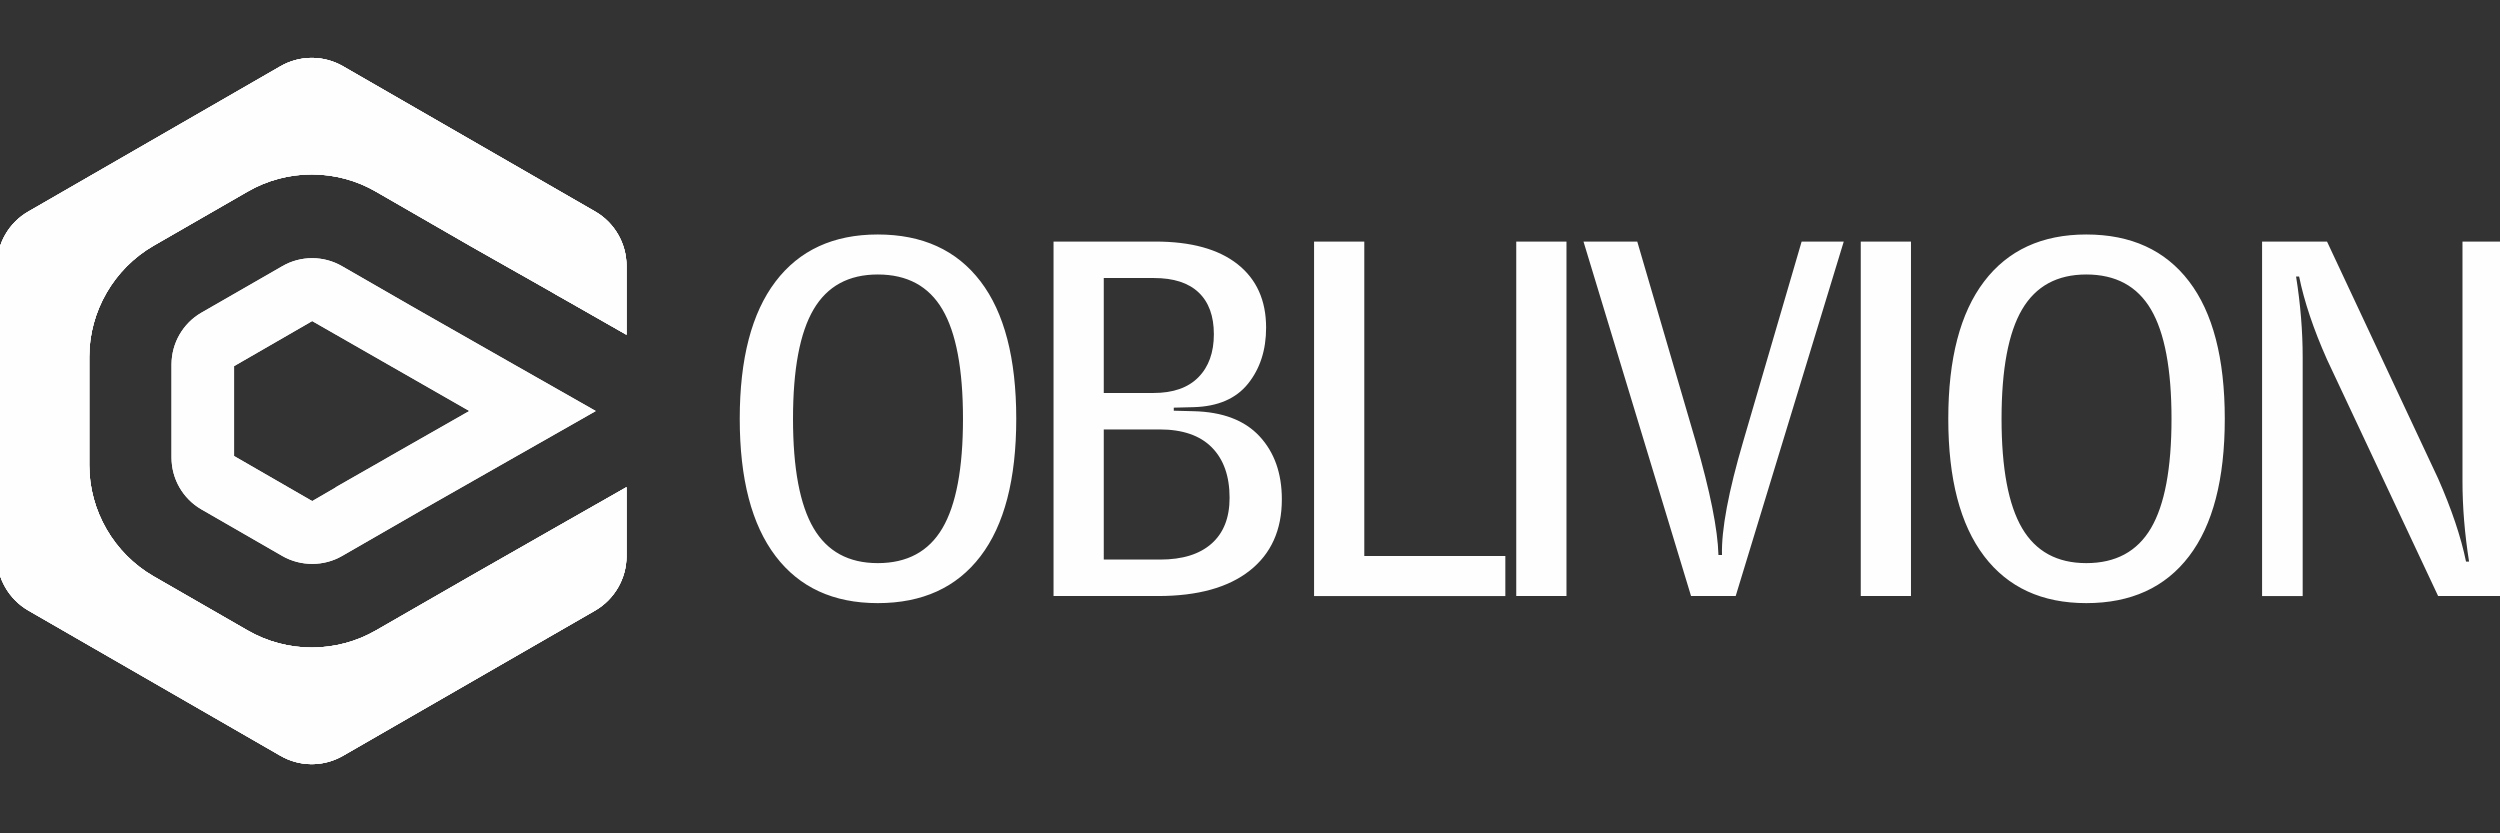
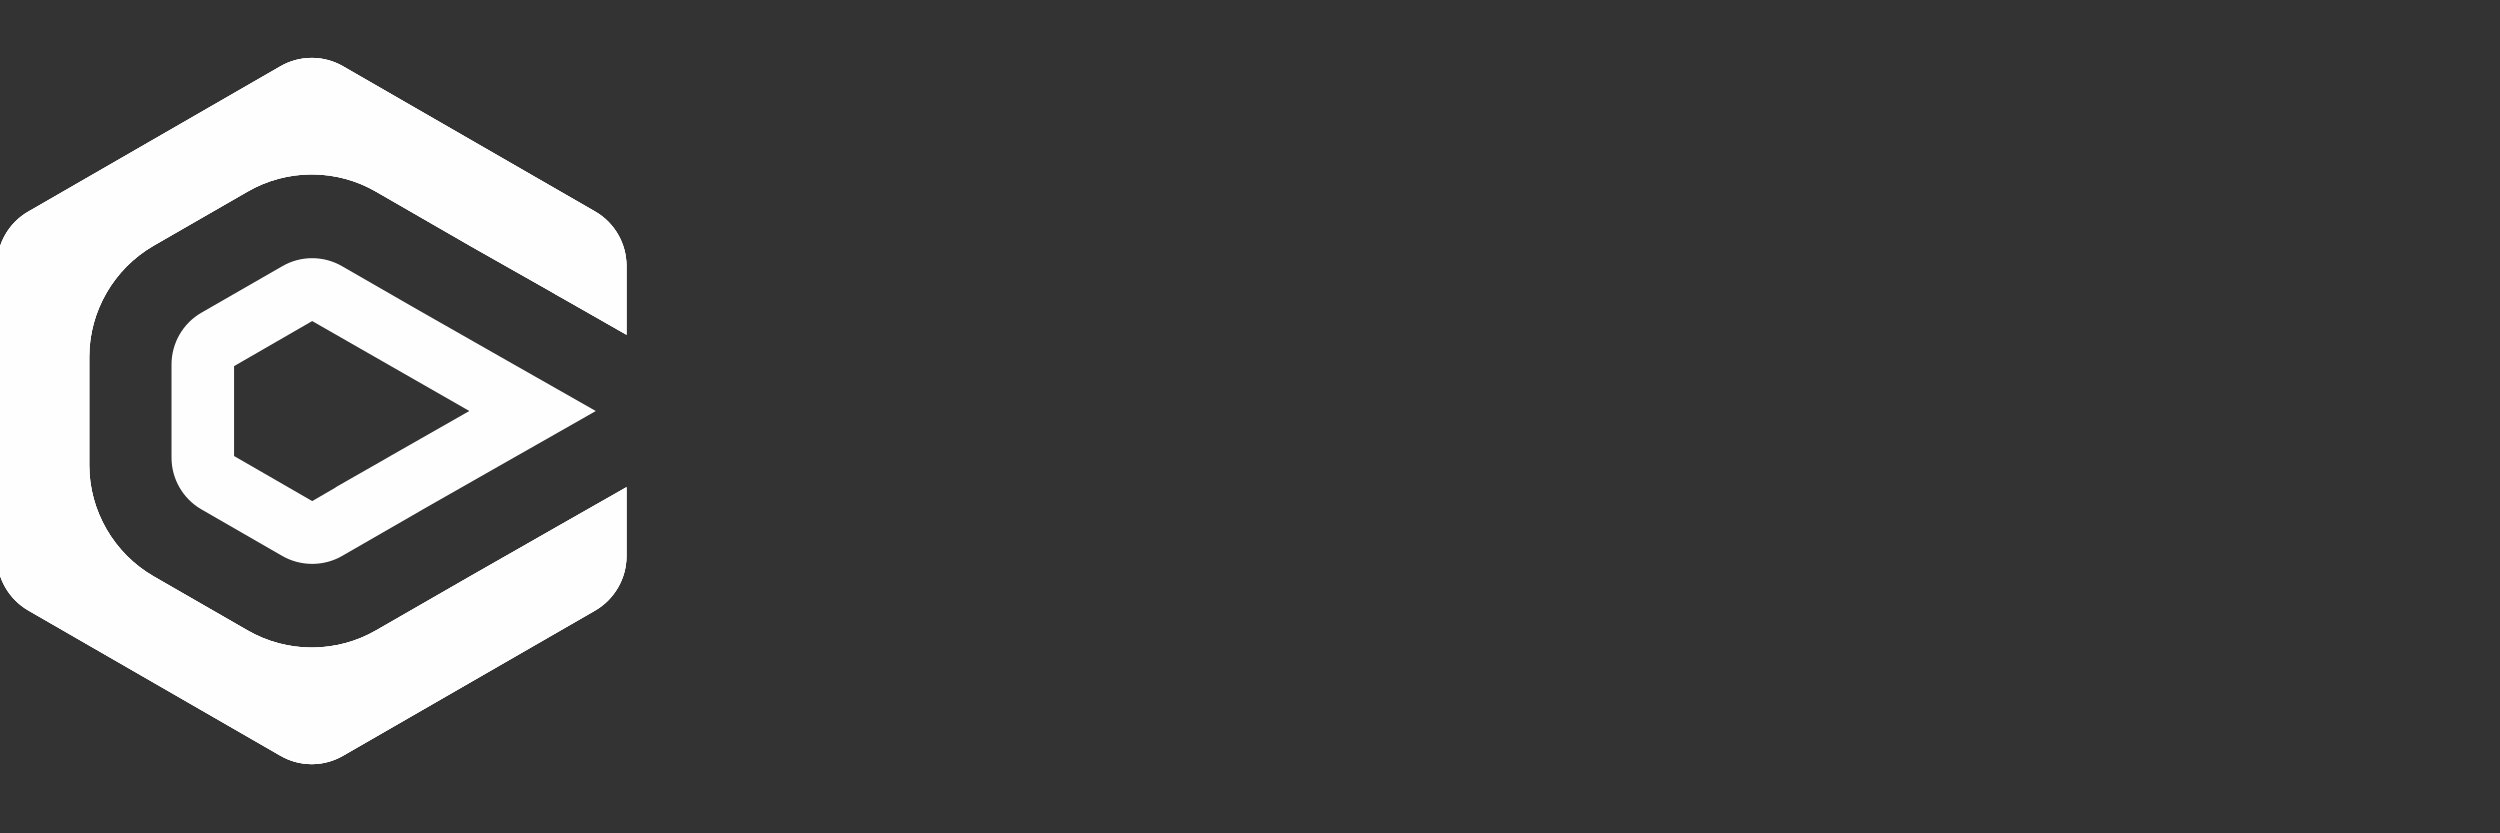
<svg xmlns="http://www.w3.org/2000/svg" width="156" height="52" viewBox="0 0 156 52" fill="none">
  <rect x="0" y="0" width="156" height="52" fill="#333333" stroke="none" />
  <g id="Oblivion Logo V5 1" clip-path="url(#clip0_2113_637)">
    <g id="Layer_x0020_1">
-       <path id="Vector" d="M5.571 22.268V29.028C5.571 31.873 7.107 34.529 9.578 35.959L15.44 39.332C16.654 40.035 18.042 40.407 19.454 40.407C20.865 40.407 22.251 40.037 23.462 39.337L29.322 35.968L34.412 33.064L39.094 30.399V34.712C39.094 36.099 38.343 37.397 37.137 38.097L21.41 47.156C20.823 47.495 20.16 47.678 19.486 47.683H19.422C18.746 47.678 18.08 47.495 17.495 47.156L1.769 38.096C0.559 37.395 -0.191 36.099 -0.191 34.712V16.583C-0.191 15.19 0.559 13.894 1.768 13.201L17.493 4.139C18.078 3.802 18.741 3.619 19.416 3.613H19.493C20.164 3.619 20.825 3.8 21.407 4.137L37.139 13.2C38.345 13.895 39.094 15.191 39.094 16.584V20.889L35.459 18.817L34.727 18.404L34.415 18.22L29.314 15.331L23.462 11.959C22.251 11.255 20.865 10.883 19.454 10.883C18.044 10.883 16.657 11.255 15.444 11.959L9.578 15.335C7.107 16.768 5.571 19.424 5.571 22.267V22.268Z" fill="#FEFEFE" />
      <path id="Vector_2" d="M5.571 22.268V29.028C5.571 31.873 7.107 34.529 9.578 35.959L15.44 39.332C16.654 40.035 18.042 40.407 19.454 40.407C20.865 40.407 22.251 40.037 23.462 39.337L29.322 35.968L34.412 33.064L39.094 30.399V34.712C39.094 36.099 38.343 37.397 37.137 38.097L21.41 47.156C20.823 47.495 20.16 47.678 19.486 47.683H19.422C18.746 47.678 18.08 47.495 17.495 47.156L1.769 38.096C0.559 37.395 -0.191 36.099 -0.191 34.712V16.583C-0.191 15.19 0.559 13.894 1.768 13.201L17.493 4.139C18.078 3.802 18.741 3.619 19.416 3.613H19.493C20.164 3.619 20.825 3.8 21.407 4.137L37.139 13.2C38.345 13.895 39.094 15.191 39.094 16.584V20.889L35.459 18.817L34.727 18.404L34.415 18.22L29.314 15.331L23.462 11.959C22.251 11.255 20.865 10.883 19.454 10.883C18.044 10.883 16.657 11.255 15.444 11.959L9.578 15.335C7.107 16.768 5.571 19.424 5.571 22.267V22.268Z" fill="#FEFEFE" />
      <path id="Vector_3" d="M5.571 22.268V29.028C5.571 31.873 7.107 34.529 9.578 35.959L15.44 39.332C16.654 40.035 18.042 40.407 19.454 40.407C20.865 40.407 22.251 40.037 23.462 39.337L29.322 35.968L34.412 33.064L39.094 30.399V34.712C39.094 36.099 38.343 37.397 37.137 38.097L21.41 47.156C20.823 47.495 20.16 47.678 19.486 47.683H19.422C18.746 47.678 18.08 47.495 17.495 47.156L1.769 38.096C0.559 37.395 -0.191 36.099 -0.191 34.712V16.583C-0.191 15.19 0.559 13.894 1.768 13.201L17.493 4.139C18.078 3.802 18.741 3.619 19.416 3.613H19.493C20.164 3.619 20.825 3.8 21.407 4.137L37.139 13.2C38.345 13.895 39.094 15.191 39.094 16.584V20.889L35.459 18.817L34.727 18.404L34.415 18.22L29.314 15.331L23.462 11.959C22.251 11.255 20.865 10.883 19.454 10.883C18.044 10.883 16.657 11.255 15.444 11.959L9.578 15.335C7.107 16.768 5.571 19.424 5.571 22.267V22.268Z" fill="#FEFEFE" />
-       <path id="Vector_4" d="M24.436 28.409L23.96 28.685L21.848 29.889L20.943 30.407L20.948 30.417L19.482 31.268L14.606 28.456V22.846L19.481 20.034L29.286 25.646L24.436 28.409V28.409ZM36.881 25.479L31.69 22.529L26.397 19.515L25.572 19.044L21.339 16.608C20.776 16.282 20.133 16.11 19.479 16.11C18.824 16.11 18.18 16.282 17.617 16.609L12.562 19.515C11.415 20.179 10.703 21.414 10.703 22.739V28.563C10.703 29.884 11.415 31.118 12.561 31.781L17.617 34.694C18.178 35.015 18.823 35.186 19.483 35.186C20.142 35.186 20.785 35.016 21.341 34.694L25.689 32.191L26.399 31.78L31.692 28.767L34.641 27.091L36.868 25.824L37.175 25.648L36.883 25.48L36.881 25.479Z" fill="#FEFEFE" />
      <g id="_2118252837616">
        <path id="Vector_5" d="M5.571 22.268V29.028C5.571 31.873 7.107 34.529 9.578 35.959L15.44 39.332C16.654 40.035 18.042 40.407 19.454 40.407C20.865 40.407 22.251 40.037 23.462 39.337L29.322 35.968L34.412 33.064L39.094 30.399V34.712C39.094 36.099 38.343 37.397 37.137 38.097L21.41 47.156C20.823 47.495 20.16 47.678 19.486 47.683H19.422C18.746 47.678 18.08 47.495 17.495 47.156L1.769 38.096C0.559 37.395 -0.191 36.099 -0.191 34.712V16.583C-0.191 15.19 0.559 13.894 1.768 13.201L17.493 4.139C18.078 3.802 18.741 3.619 19.416 3.613H19.493C20.164 3.619 20.825 3.8 21.407 4.137L37.139 13.2C38.345 13.895 39.094 15.191 39.094 16.584V20.889L35.459 18.817L34.727 18.404L34.415 18.22L29.314 15.331L23.462 11.959C22.251 11.255 20.865 10.883 19.454 10.883C18.044 10.883 16.657 11.255 15.444 11.959L9.578 15.335C7.107 16.768 5.571 19.424 5.571 22.267V22.268Z" fill="#FEFEFE" />
        <path id="Vector_6" d="M24.436 28.409L23.96 28.685L21.848 29.889L20.943 30.407L20.948 30.417L19.482 31.268L14.606 28.456V22.846L19.481 20.034L29.286 25.646L24.436 28.409V28.409ZM36.881 25.479L31.69 22.529L26.397 19.515L25.572 19.044L21.339 16.608C20.776 16.282 20.133 16.11 19.479 16.11C18.824 16.11 18.18 16.282 17.617 16.61L12.562 19.515C11.415 20.179 10.703 21.414 10.703 22.739V28.563C10.703 29.884 11.415 31.118 12.561 31.781L17.617 34.694C18.178 35.015 18.823 35.186 19.483 35.186C20.142 35.186 20.785 35.016 21.341 34.694L25.689 32.191L26.399 31.78L31.692 28.767L34.641 27.091L36.868 25.824L37.175 25.648L36.883 25.48L36.881 25.479Z" fill="#FEFEFE" />
      </g>
-       <path id="Vector_7" d="M48.392 34.696C46.904 32.737 46.16 29.883 46.16 26.133C46.16 22.384 46.904 19.53 48.392 17.57C49.88 15.612 52.006 14.632 54.771 14.632C57.557 14.632 59.694 15.606 61.182 17.555C62.67 19.503 63.414 22.363 63.414 26.133C63.414 29.904 62.67 32.764 61.182 34.712C59.694 36.661 57.557 37.635 54.771 37.635C52.006 37.635 49.88 36.656 48.392 34.697V34.696ZM50.767 19.308C49.912 20.762 49.484 23.037 49.484 26.133C49.484 29.23 49.912 31.505 50.767 32.959C51.621 34.412 52.956 35.139 54.771 35.139C56.607 35.139 57.953 34.412 58.807 32.959C59.662 31.505 60.09 29.23 60.09 26.133C60.09 23.037 59.662 20.762 58.807 19.308C57.953 17.855 56.608 17.128 54.771 17.128C52.956 17.128 51.621 17.855 50.767 19.308ZM74.478 25.659C76.293 25.701 77.665 26.223 78.594 27.223C79.522 28.224 79.987 29.535 79.987 31.157C79.987 33.074 79.317 34.559 77.977 35.612C76.637 36.665 74.732 37.192 72.263 37.192H65.741V15.074H72.104C74.32 15.074 76.025 15.543 77.217 16.48C78.409 17.418 79.005 18.74 79.005 20.446C79.005 21.836 78.631 23 77.881 23.937C77.132 24.875 75.998 25.365 74.478 25.407L73.244 25.438V25.628L74.478 25.659ZM74.779 23.542C75.423 22.889 75.745 21.994 75.745 20.856C75.745 19.719 75.428 18.85 74.795 18.25C74.162 17.649 73.234 17.349 72.009 17.349H68.875V24.522H71.978C73.202 24.522 74.136 24.195 74.779 23.542ZM72.389 34.917C73.782 34.917 74.853 34.586 75.602 33.922C76.352 33.258 76.726 32.305 76.726 31.063C76.726 29.714 76.357 28.666 75.618 27.919C74.88 27.171 73.793 26.797 72.358 26.797H68.875V34.917H72.389ZM81.998 15.074H85.132V34.696H93.933V37.193H81.998V15.075V15.074ZM94.614 15.074H97.748V37.192H94.614V15.074ZM105.521 37.192L98.81 15.074H102.165L105.806 27.524C106.713 30.663 107.188 33.032 107.231 34.633H107.452C107.41 33.053 107.853 30.684 108.782 27.524L112.422 15.074H115.05L108.307 37.192H105.521H105.521ZM116.111 15.074H119.245V37.192H116.111V15.074ZM123.805 34.696C122.317 32.737 121.573 29.883 121.573 26.133C121.573 22.384 122.317 19.53 123.805 17.57C125.293 15.612 127.419 14.632 130.184 14.632C132.97 14.632 135.106 15.606 136.594 17.555C138.082 19.503 138.826 22.363 138.826 26.133C138.826 29.904 138.082 32.764 136.594 34.712C135.106 36.661 132.97 37.635 130.184 37.635C127.419 37.635 125.293 36.656 123.805 34.697V34.696ZM126.179 19.308C125.324 20.762 124.897 23.037 124.897 26.133C124.897 29.23 125.325 31.505 126.179 32.959C127.034 34.412 128.369 35.139 130.184 35.139C132.02 35.139 133.365 34.412 134.22 32.959C135.075 31.505 135.502 29.23 135.502 26.133C135.502 23.037 135.075 20.762 134.22 19.308C133.365 17.855 132.02 17.128 130.184 17.128C128.369 17.128 127.034 17.855 126.179 19.308ZM141.154 37.192V15.074H145.206L152.139 29.862C152.983 31.779 153.564 33.506 153.88 35.044H154.07C153.796 33.316 153.659 31.642 153.659 30.02V15.074H156.191V37.192H152.139L145.206 22.436C144.362 20.54 143.782 18.813 143.465 17.255H143.275C143.549 18.982 143.687 20.657 143.687 22.279V37.193H141.154V37.192Z" fill="#FEFEFE" />
    </g>
  </g>
  <defs>
    <clipPath id="clip0_2113_637">
      <rect width="156" height="52" fill="white" />
    </clipPath>
  </defs>
</svg>